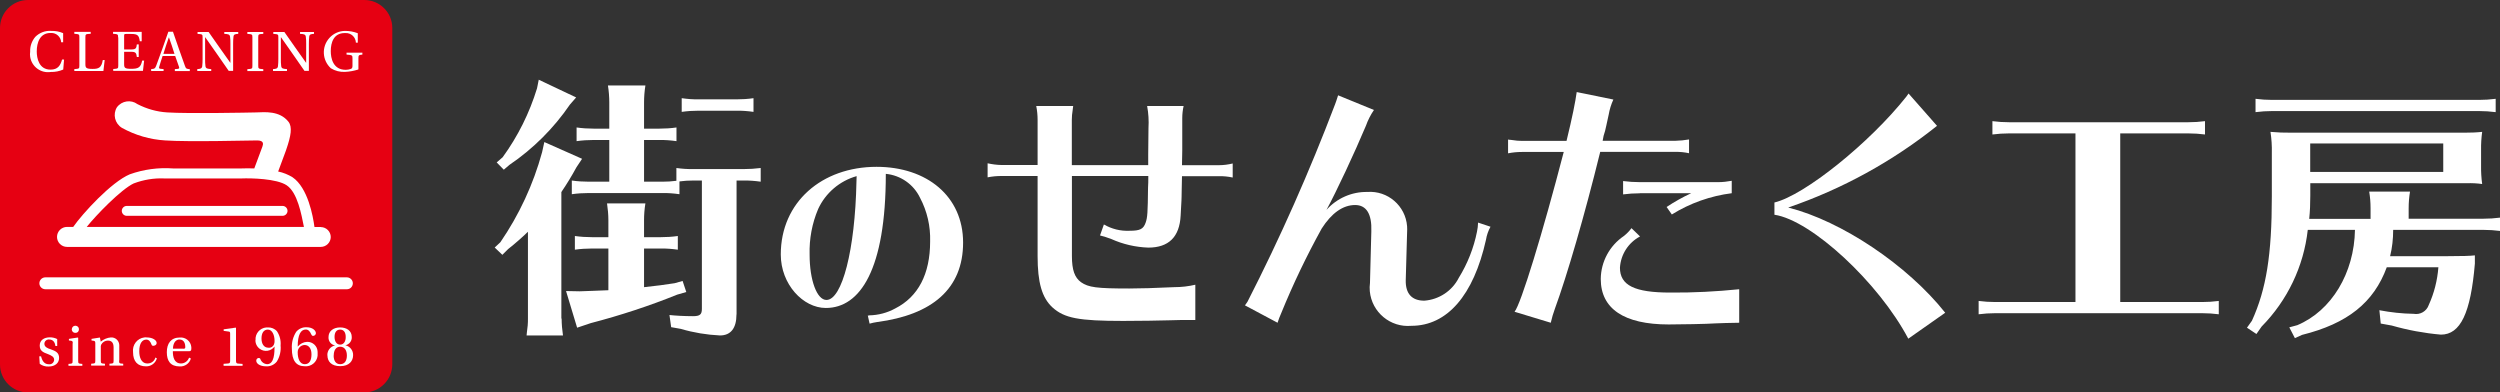
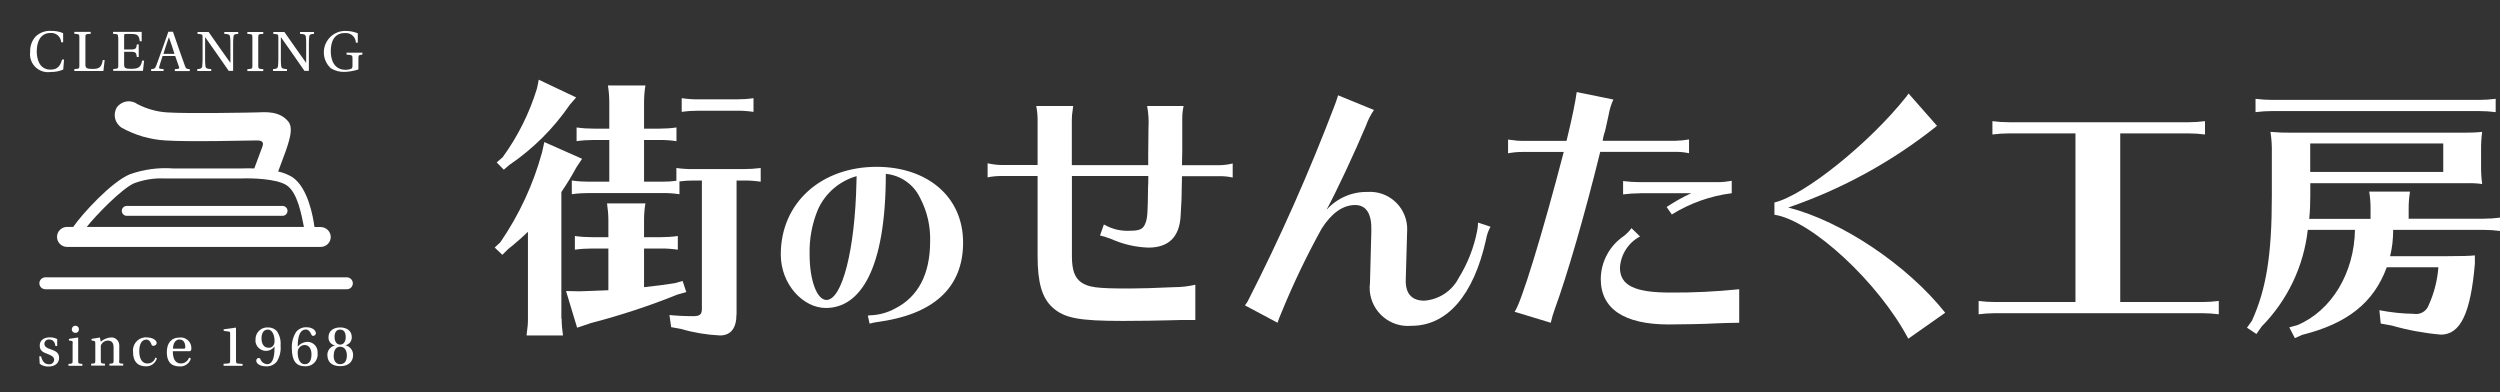
<svg xmlns="http://www.w3.org/2000/svg" id="_レイヤー_2" width="277.54" height="43.57" viewBox="0 0 277.54 43.57">
  <rect x="0" y="0" width="277.54" height="43.57" fill="#333333" stroke="none" />
  <defs>
    <style>.cls-1{fill:#fff;}.cls-1,.cls-2{stroke-width:0px;}.cls-2{fill:#e60012;}</style>
  </defs>
  <g id="_レイヤー_1-2">
    <g id="_グループ_12468">
      <g id="_グループ_12085">
        <path id="_パス_54642" class="cls-1" d="M62.35,35.35c0,.63.06,1.27.15,1.89h-4.04l.03-.32c.08-.52.13-1.05.12-1.57v-9.62c-.7.68-1.44,1.32-2.21,1.93l-.63.63-.85-.81.63-.59c2.09-3.05,3.66-6.43,4.63-9.99l.25-1.13,4.19,1.86-.63.95c-.51.94-1.07,1.86-1.67,2.74v14.05h.01ZM63.96,10.82l-.69.79c-1.8,2.63-4.07,4.9-6.71,6.69l-.63.54-.79-.81.66-.57c1.69-2.32,2.98-4.91,3.82-7.66l.19-.95,4.16,1.97ZM71.5,31.88c1.27-.13,2.46-.29,3.4-.44l.88-.25.41,1.23-1.01.29c-3.12,1.26-6.33,2.31-9.59,3.16l-1.52.51-1.23-4.07,1.52.03c1.1-.03,1.76-.07,3.18-.12v-4.63h-1.83c-.63,0-1.27.04-1.89.13v-1.52c.63.09,1.26.13,1.89.13h1.83v-1.89c0-.62-.06-1.24-.15-1.86h4.26c-.1.62-.15,1.24-.15,1.86v1.89h1.86c.63,0,1.27-.04,1.89-.13v1.52c-.63-.09-1.26-.14-1.89-.13h-1.86v4.3h.01ZM81.76,34.91c0,1.52-.63,2.33-1.83,2.33-1.47-.07-2.93-.31-4.35-.73l-1.07-.19-.19-1.35c.57.07,1.67.13,2.62.13.76,0,.98-.19.98-.81v-14.25h-.95c-.52,0-1.03.03-1.54.1v1.42c-.63-.09-1.26-.14-1.89-.13h-8.17c-.63,0-1.27.04-1.89.13v-1.52c.63.09,1.26.13,1.89.13h2.27v-4.63h-1.74c-.63,0-1.27.04-1.89.13v-1.52c.63.09,1.26.13,1.89.13h1.74v-2.9c0-.63-.05-1.27-.15-1.89h4.16c-.1.63-.15,1.26-.15,1.89v2.9h1.71c.63,0,1.27-.04,1.89-.13v1.52c-.63-.09-1.26-.14-1.89-.13h-1.71v4.63h2.05c.52,0,1.03-.03,1.54-.1v-1.42c.63.09,1.26.13,1.89.12h5.58c.63,0,1.27-.04,1.89-.12v1.52c-.63-.09-1.26-.14-1.89-.13h-.79v14.87h-.01ZM83.65,12.42c-.63-.09-1.26-.14-1.89-.13h-4.19c-.63,0-1.27.04-1.89.13v-1.52c.63.09,1.26.14,1.89.13h4.19c.63,0,1.27-.04,1.89-.13v1.52Z" />
        <path id="_パス_54643" class="cls-1" d="M96.49,35.01c1.02-.02,2.01-.28,2.9-.77,2.54-1.29,3.87-3.81,3.87-7.44.05-1.68-.33-3.35-1.12-4.84-.71-1.49-2.15-2.5-3.8-2.66,0,10.63-2.85,14.89-6.66,14.89-2.52,0-5-2.62-5-5.94,0-5.81,4.57-9.73,10.63-9.73,5.59,0,9.61,3.27,9.61,8.41s-3.45,8.02-9.54,8.82c-.28.04-.56.1-.84.18l-.2-.9h.14ZM95.11,19.55c-1.89.53-3.46,1.87-4.28,3.65-.68,1.6-1,3.33-.95,5.07,0,2.84.81,5.03,1.87,5.03,1.74,0,3.18-5.59,3.33-13.1l.02-.66Z" />
        <path id="_パス_54644" class="cls-1" d="M115.19,13.3c0-.51-.05-1.03-.15-1.53h4.1l-.03.24-.03.24c-.06.35-.09.69-.09,1.05v5.03h8.48v-1.17q.03-2.18.03-2.94c.05-.82,0-1.65-.15-2.45h4.05c-.1.45-.15.9-.15,1.35v3.59c0,.22,0,.24-.03,1.63h4.1c.52,0,1.03-.07,1.53-.19v1.56c-.5-.11-1.02-.16-1.53-.15h-4.1l-.03,1.41c0,.64-.03,1.32-.03,1.32l-.09,1.65c-.12,2.36-1.32,3.55-3.59,3.55-1.41-.05-2.81-.37-4.1-.95-.41-.16-.83-.29-1.26-.4l.43-1.22c.86.5,1.85.75,2.85.7,1.17,0,1.53-.19,1.78-.89.21-.58.24-1.13.27-3.9.03-.5.03-.64.03-1.29h-8.48v8.89c0,1.56.31,2.39,1.01,2.9.83.58,1.75.7,5.36.7q1.78,0,5-.15c.79,0,1.57-.09,2.33-.27v3.92h-1.69l-1.2.03c-.83.03-3.49.07-5.12.07-4.96,0-6.53-.31-7.85-1.5-1.17-1.08-1.65-2.76-1.65-5.7v-8.89h-4.02c-.51,0-1.03.05-1.53.15v-1.56c.5.11,1.01.18,1.53.19h4.02v-5.02h-.01Z" />
        <path id="_パス_54645" class="cls-1" d="M138.49,33.5c3.64-7.12,6.88-14.44,9.72-21.91.09-.24.19-.52.27-.79.03-.07.05-.14.07-.22l3.98,1.63c-.37.54-.67,1.13-.89,1.75-1.26,3-3.28,7.32-4.38,9.34,1.15-1.29,2.81-2.02,4.53-1.99,2.27-.17,4.25,1.54,4.42,3.81.02.23.01.46,0,.69l-.15,5.3c-.03,1.48.67,2.27,2.06,2.27,1.63-.12,3.09-1.08,3.83-2.54.97-1.57,1.66-3.31,2.02-5.12.07-.33.11-.67.12-1.01l1.38.46c-.25.45-.42.94-.5,1.44-1.38,6.2-4.33,9.56-8.28,9.56-2.33.21-4.4-1.5-4.62-3.84-.03-.31-.02-.61.02-.92l.15-5.73c.07-1.93-.55-2.92-1.8-2.92-1.35,0-2.61.89-3.71,2.61-1.68,3.04-3.19,6.19-4.5,9.41-.15.34-.29.69-.4,1.05l-3.62-1.93.28-.4Z" />
        <path id="_パス_54646" class="cls-1" d="M167.66,15.52l.24.03c.35.06.7.09,1.05.09h4.96c.65-2.66.98-4.33,1.13-5.42l4.07.83c-.25.54-.42,1.1-.52,1.68-.27,1.2-.27,1.29-.4,1.8-.13.36-.22.73-.27,1.1h8.06c.51-.01,1.02-.06,1.53-.15v1.53c-.5-.11-1.02-.16-1.53-.15h-8.33c-1.75,7.11-3.68,13.72-5.03,17.41-.19.51-.34,1.03-.46,1.56l-4.02-1.22c.7-.83,3.12-8.74,5.46-17.74h-4.65c-.51,0-1.03.05-1.53.15v-1.53l.24.04ZM193.06,35.83c-1.22.03-1.93.03-2.61.07-.92.07-4.07.12-5.2.12-4.96,0-7.54-1.75-7.54-5.05.02-1.92.98-3.7,2.58-4.78.31-.25.59-.53.83-.86l.95.92c-1.3.69-2.14,2-2.23,3.47,0,1.96,1.63,2.76,5.58,2.76,2.56.02,5.11-.11,7.66-.37v3.72h0ZM182.03,21.46c-.61,0-1.23.04-1.84.12v-1.48c.61.08,1.22.12,1.84.12h8.74c.5,0,.99-.06,1.48-.15v1.38c-2.36.3-4.62,1.1-6.65,2.36l-.58-.83c.87-.58,1.78-1.09,2.73-1.53h-5.71Z" />
        <path id="_パス_54647" class="cls-1" d="M196.99,22.48c3.33-.79,10.58-6.62,14.65-11.76l.24-.34,3.16,3.59c-4.94,3.95-10.53,7.02-16.52,9.07,5.94,1.5,13.24,6.4,17.43,11.68l-4.1,2.88c-3.28-6.22-10.75-13.15-14.86-13.76v-1.35h0Z" />
        <path id="_パス_54648" class="cls-1" d="M235.38,33.53h9.1c.61,0,1.23-.04,1.84-.12v1.48c-.61-.08-1.22-.12-1.84-.12h-22.98c-.61,0-1.23.04-1.84.12v-1.48c.61.08,1.22.12,1.84.12h8.91V14.81h-7.38c-.61,0-1.23.04-1.84.12v-1.48c.61.08,1.22.12,1.84.12h19.92c.61,0,1.23-.04,1.84-.12v1.48c-.61-.08-1.22-.12-1.84-.12h-7.57v18.72Z" />
        <path id="_パス_54649" class="cls-1" d="M263.17,24.28v-1.17c0-.62-.05-1.23-.15-1.84h4.53c-.1.61-.15,1.22-.15,1.84v1.17h8.31c.61,0,1.23-.04,1.84-.12v1.48c-.61-.08-1.22-.12-1.84-.12h-10.03c0,.98-.1,1.96-.34,2.92h6.37c1.63,0,2.54-.03,3.04-.09v.92c-.46,5.48-1.6,7.88-3.77,7.88-1.85-.16-3.68-.5-5.46-1.01l-1.22-.22-.15-1.48c1.25.24,2.52.38,3.8.4.73.13,1.44-.28,1.68-.98.6-1.32.96-2.74,1.07-4.19h-5.73c-1.44,3.92-4.35,6.25-9.41,7.51l-.79.36-.62-1.2.89-.24c3.8-1.6,6.32-5.79,6.4-10.58h-5.24c-.45,4.05-2.26,7.83-5.12,10.73l-.58.83-1.05-.7.55-.77c1.6-3.52,2.21-7.35,2.21-13.79v-4.82c.02-.79-.03-1.58-.15-2.36.76.07,1.53.1,2.3.09h19.27c.64,0,1.29-.02,1.93-.09-.09.66-.13,1.33-.12,1.99v1.78c-.01.68.03,1.35.12,2.02-.56-.08-1.12-.11-1.68-.09h-17.4v1.38c0,.86-.03,1.72-.12,2.58h6.82v-.02ZM277.06,12.45c-.61-.08-1.22-.12-1.84-.12h-22.98c-.61,0-1.23.04-1.84.12v-1.48c.61.08,1.22.12,1.84.12h22.98c.61,0,1.23-.04,1.84-.12v1.48ZM271.24,19.09v-3.16h-14.77v3.16h14.77Z" />
      </g>
-       <path id="_パス_54700" class="cls-2" d="M40.44,43.57H3.11C1.4,43.57,0,42.18,0,40.46H0V3.11C0,1.4,1.39,0,3.11,0h37.33c1.72,0,3.11,1.39,3.11,3.11h0v37.33c0,1.72-1.39,3.12-3.11,3.13Z" />
      <path id="_パス_54701" class="cls-1" d="M38.51,32.11H5.03c-.36,0-.66-.3-.66-.66s.3-.66.66-.66h33.48c.36,0,.66.3.66.66,0,.36-.28.65-.63.66,0,0-.02,0-.03,0Z" />
      <g id="_グループ_12095">
        <path id="_パス_54702" class="cls-1" d="M6.15,38.42c-.04-.39-.24-.73-.68-.73-.27-.03-.51.16-.54.43,0,.02,0,.05,0,.07,0,.33.4.5.66.57.66.23.97.43.97.98s-.43.95-1.17.95c-.35.02-.7-.09-.98-.3l-.05-.83h.2c.13.53.37.88.88.88.29.03.54-.18.57-.47,0-.01,0-.02,0-.03,0-.33-.31-.48-.69-.63-.54-.19-.91-.37-.91-.95s.46-.91,1.13-.91c.28,0,.56.06.81.19v.77h-.2,0Z" />
        <path id="_パス_54703" class="cls-1" d="M8.08,38.12c0-.22-.04-.26-.19-.29l-.24-.03v-.18l.99-.15.04.04v2.53c0,.31.02.33.46.36v.21h-1.54v-.21c.44-.03.46-.04.46-.36v-1.93h.01ZM8.76,36.58c0,.2-.15.37-.35.37-.01,0-.03,0-.04,0-.2.02-.38-.14-.4-.34,0-.01,0-.02,0-.04,0-.22.16-.4.37-.41,0,0,.02,0,.03,0,.2,0,.38.15.39.35,0,.02,0,.04,0,.06h0Z" />
        <path id="_パス_54704" class="cls-1" d="M13.22,40.02c0,.32.02.33.46.36v.21h-1.53v-.21c.44-.03.46-.04.46-.36v-1.44c0-.54-.22-.77-.64-.77-.3,0-.58.17-.73.44-.05.11-.07.22-.05.34v1.43c0,.32.03.33.46.36v.21h-1.53v-.21c.44-.03.46-.04.46-.36v-1.9c0-.22-.04-.26-.2-.29l-.22-.03v-.18l.93-.15.09.46c.32-.27.72-.44,1.13-.47.49-.03.9.34.93.83,0,.05,0,.11,0,.16v1.57h-.03Z" />
        <path id="_パス_54705" class="cls-1" d="M17.42,39.77c-.15.54-.65.92-1.21.9-.92,0-1.44-.53-1.44-1.58-.1-.8.46-1.53,1.25-1.63.09-.01.19-.02.28,0,.66,0,1.09.32,1.09.61,0,.24-.24.32-.37.32-.1.01-.19-.06-.2-.15-.13-.34-.3-.54-.58-.54-.42,0-.78.37-.78,1.3,0,.61.19,1.35.91,1.35.41.01.78-.26.88-.66l.18.1Z" />
        <path id="_パス_54706" class="cls-1" d="M19.19,38.97c-.01.65.14,1.38.91,1.38.4,0,.76-.27.89-.65l.2.1c-.15.55-.67.91-1.23.88-1.04,0-1.44-.61-1.44-1.58s.46-1.63,1.44-1.63c.64-.06,1.22.41,1.28,1.06,0,.07,0,.14,0,.21,0,.21-.12.25-.25.25h-1.8ZM20.36,38.72c.18,0,.21-.08.21-.2,0-.24-.07-.83-.64-.83-.63,0-.73.76-.73,1.02h1.15Z" />
        <path id="_パス_54707" class="cls-1" d="M24.82,40.6v-.21l.52-.04c.19-.01.21-.14.21-.3v-3c0-.18-.04-.23-.15-.24l-.57-.08v-.17l1.34-.19.03.04v3.65c0,.24.08.29.21.3l.52.04v.21h-2.1v-.02Z" />
        <path id="_パス_54708" class="cls-1" d="M28.37,37.76c-.06-.72.48-1.35,1.2-1.41.06,0,.12,0,.17,0,.38-.02.76.14,1.01.43.31.47.45,1.02.4,1.57.06.63-.09,1.26-.42,1.79-.28.35-.71.55-1.16.53-.77,0-1.12-.34-1.12-.62-.01-.16.11-.3.27-.31,0,0,0,0,0,0,.09,0,.17.05.19.13.11.32.41.54.75.56.8,0,.82-1.33.82-1.95h-.01c-.39.52-1.12.63-1.64.24-.31-.23-.49-.6-.47-.98h0ZM30.43,38.19c.04-.12.06-.24.05-.36,0-.59-.24-1.24-.74-1.24s-.71.43-.71.99c0,.59.27,1.02.76,1.02.28.04.55-.13.64-.41Z" />
        <path id="_パス_54709" class="cls-1" d="M35.07,37c-.01.16-.15.29-.32.29-.12,0-.16-.11-.2-.18-.14-.33-.33-.53-.6-.53-.56,0-.9.58-.9,1.89h.01c.26-.31.63-.5,1.03-.52.63-.02,1.16.48,1.17,1.11,0,.06,0,.11,0,.17.07.72-.46,1.36-1.18,1.43-.08,0-.16,0-.24,0-.96,0-1.44-.62-1.44-1.97-.04-.65.13-1.3.48-1.85.28-.34.71-.53,1.15-.51.73,0,1.04.41,1.04.66ZM33.05,39.12c0,.71.24,1.31.78,1.31s.75-.45.75-1.1c0-.71-.36-1.03-.76-1.03-.44.01-.78.37-.77.81,0,0,0,.01,0,.02Z" />
        <path id="_パス_54710" class="cls-1" d="M36.34,39.45c-.02-.53.34-.99.86-1.1h0c-.45-.08-.76-.48-.73-.93,0-.68.56-1.07,1.29-1.07s1.29.37,1.29,1.06c.03.44-.28.84-.71.92h0c.51.11.88.58.86,1.1,0,.64-.43,1.22-1.43,1.22s-1.42-.54-1.42-1.2ZM37.04,39.47c0,.55.22.96.73.96s.74-.41.74-.96-.24-.98-.75-.98c-.47,0-.71.41-.71.98h0ZM38.38,37.4c0-.48-.2-.81-.62-.81s-.62.33-.62.81c0,.43.18.86.63.86.43-.01.62-.42.61-.85h0Z" />
      </g>
      <g id="_グループ_12096">
        <path id="_パス_54711" class="cls-1" d="M7.11,6.64l-.09,1.08c-.43.19-.9.28-1.38.27-1.1.17-2.12-.58-2.29-1.68-.03-.19-.03-.38,0-.57-.03-.6.18-1.19.57-1.65.46-.46,1.11-.71,1.76-.66.46-.01.91.07,1.33.25v1.01h-.22c-.03-.59-.53-1.05-1.12-1.03-.02,0-.04,0-.06,0-1.17,0-1.53,1.06-1.53,2.05,0,.75.24,2.02,1.53,2.02.81,0,1.1-.46,1.28-1.12h.22Z" />
        <path id="_パス_54712" class="cls-1" d="M9.48,7.12c0,.41.08.53.8.53.66,0,.99-.12,1.13-.98h.21l-.14,1.21h-3.23v-.21c.55-.04.56-.05.56-.4v-3.12c0-.34-.01-.36-.56-.4v-.21h1.82v.21c-.57.03-.59.04-.59.4v2.97h.01Z" />
        <path id="_パス_54713" class="cls-1" d="M13.11,4.15c0-.34-.01-.36-.56-.4v-.21h3.18v1.04h-.21c-.09-.65-.24-.81-.95-.81h-.57c-.2,0-.22.02-.22.22v1.5h.81c.53,0,.55-.18.6-.56h.21v1.4h-.21c-.05-.4-.09-.58-.6-.58h-.81v1.36c0,.42.07.53.79.53.78,0,1.06-.15,1.21-.91h.22l-.13,1.14h-3.3v-.21c.54-.04.56-.05.56-.4v-3.11h-.02Z" />
        <path id="_パス_54714" class="cls-1" d="M19.41,7.88v-.21l.3-.02c.19-.02.22-.09.15-.26-.11-.31-.33-.96-.41-1.17h-1.4c-.14.44-.27.8-.37,1.18-.05.15-.03.22.15.24l.33.03v.21h-1.38v-.21c.4-.02.45-.09.58-.43.45-1.18.9-2.51,1.33-3.72h.51c.35,1.03.99,2.86,1.33,3.79.11.32.18.34.54.37v.21h-1.67ZM18.76,4.16h-.02c-.19.54-.41,1.2-.6,1.82h1.23c-.13-.45-.46-1.4-.61-1.82Z" />
        <path id="_パス_54715" class="cls-1" d="M25.4,7.88c-.88-1.26-1.73-2.5-2.62-3.75h-.01v2.43c0,.26,0,.53.04.79.04.27.23.29.64.32v.21h-1.55v-.21c.33-.02.51-.05.55-.32.03-.26.04-.53.04-.79v-2.4c0-.35-.01-.36-.56-.4v-.21h1.23c.7,1,1.6,2.29,2.41,3.42h.01s0-2.11,0-2.11c0-.26,0-.53-.04-.79-.04-.27-.24-.29-.64-.31v-.21h1.55v.21c-.33.02-.5.04-.53.31-.03.26-.04.53-.04.79v3.01h-.49Z" />
        <path id="_パス_54716" class="cls-1" d="M28.67,7.28c0,.34.02.36.56.4v.21h-1.77v-.21c.55-.04.56-.05.56-.4v-3.12c0-.34-.01-.36-.56-.4v-.21h1.77v.21c-.54.03-.56.04-.56.4v3.12Z" />
        <path id="_パス_54717" class="cls-1" d="M33.81,7.88c-.88-1.26-1.73-2.5-2.62-3.75h-.01v2.43c0,.26,0,.53.04.79.04.27.23.29.64.32v.21h-1.55v-.21c.33-.02.51-.05.55-.32.03-.26.04-.53.04-.79v-2.4c0-.35-.01-.36-.56-.4v-.21h1.23c.7,1,1.6,2.29,2.41,3.42h.01s0-2.11,0-2.11c0-.26,0-.53-.04-.79-.04-.27-.24-.29-.64-.31v-.21h1.55v.21c-.33.02-.5.04-.53.31-.03.26-.04.53-.04.79v3.01h-.49Z" />
        <path id="_パス_54718" class="cls-1" d="M39.76,7.72c-.47.15-.97.24-1.46.26-.55.03-1.1-.11-1.57-.4-.97-.89-1.05-2.39-.16-3.37.45-.5,1.09-.78,1.76-.78.48,0,.95.09,1.39.26v1.05h-.21c-.02-.62-.54-1.1-1.16-1.07-.03,0-.06,0-.08,0-1.22,0-1.55,1.04-1.55,2.01,0,.76.24,2.07,1.66,2.07.18,0,.37-.03.54-.09.13-.04.21-.12.21-.33v-.88c0-.31-.03-.34-.66-.39v-.21h1.76v.21c-.41.04-.44.08-.44.39v1.25h-.01Z" />
      </g>
      <g id="_グループ_12097">
        <path id="_パス_54719" class="cls-1" d="M35.62,25.2h-.71c-.16-1.21-.73-4.35-2.43-5.52-.49-.3-1.03-.52-1.6-.64l.86-2.32s.02-.08.04-.12c.52-1.5.7-2.51.24-3.09-.99-1.24-2.61-1.06-3.59-1.03-.8.02-7.55.15-9.86,0-1.16-.07-2.28-.39-3.31-.92-.72-.53-1.74-.38-2.28.35,0,0,0,0,0,0-.48.78-.23,1.8.55,2.28,1.48.82,3.12,1.3,4.81,1.4,2.59.18,9.54,0,10.23,0,.73.01.67.39.56.69-.08.21-.74,1.98-.9,2.42-.48-.02-.96-.02-1.44,0h-7.57c-1.63-.12-3.27.1-4.81.65-2.06.86-5.27,4.38-6.28,5.84h-.69c-.61,0-1.11.5-1.11,1.11s.5,1.11,1.11,1.11h28.17c.61,0,1.1-.49,1.11-1.09,0-.61-.49-1.1-1.09-1.11h0ZM14.88,20.35c1.07-.4,2.21-.59,3.35-.54h8.6c1.02-.04,3.9.01,5.01.77,1.19.81,1.62,3.21,1.9,4.61H9.63c.99-1.25,3.81-4.18,5.24-4.84h0Z" />
        <path id="_パス_54720" class="cls-1" d="M31.38,22.86H14.07c-.3,0-.55.25-.55.55,0,.3.25.55.55.55h17.3c.3,0,.55-.25.55-.55s-.25-.55-.55-.55h0Z" />
      </g>
    </g>
  </g>
</svg>